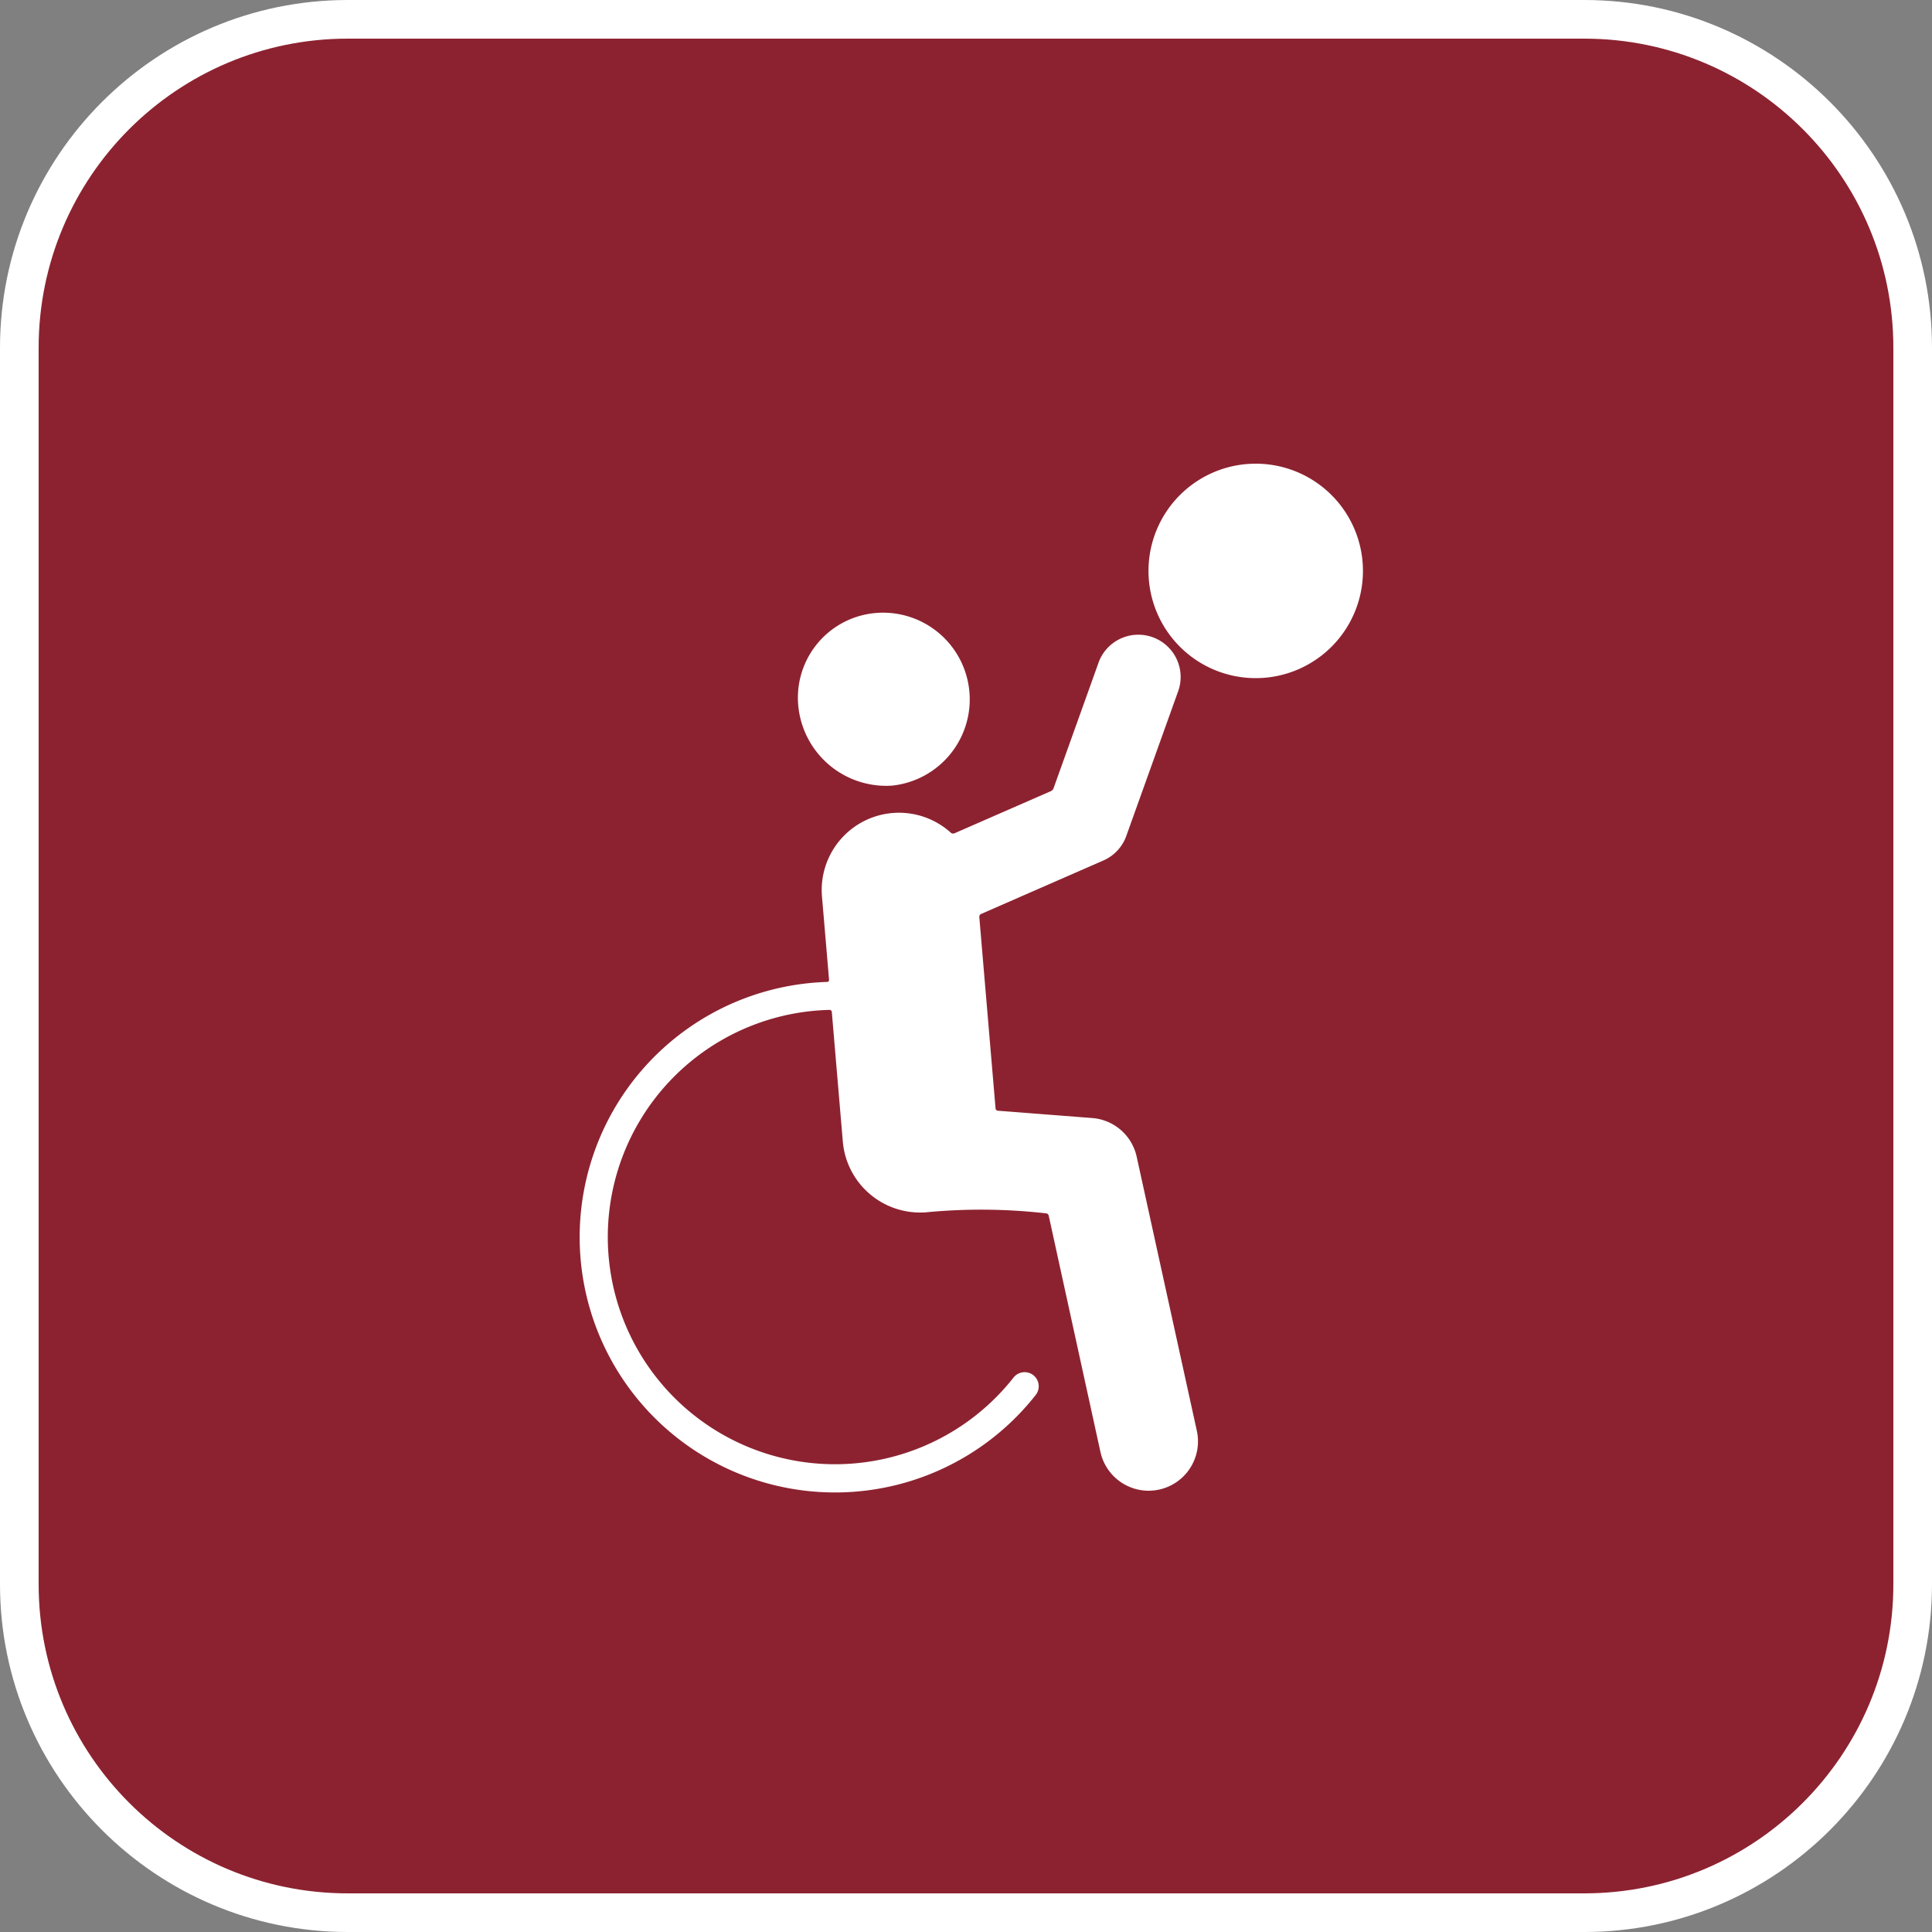
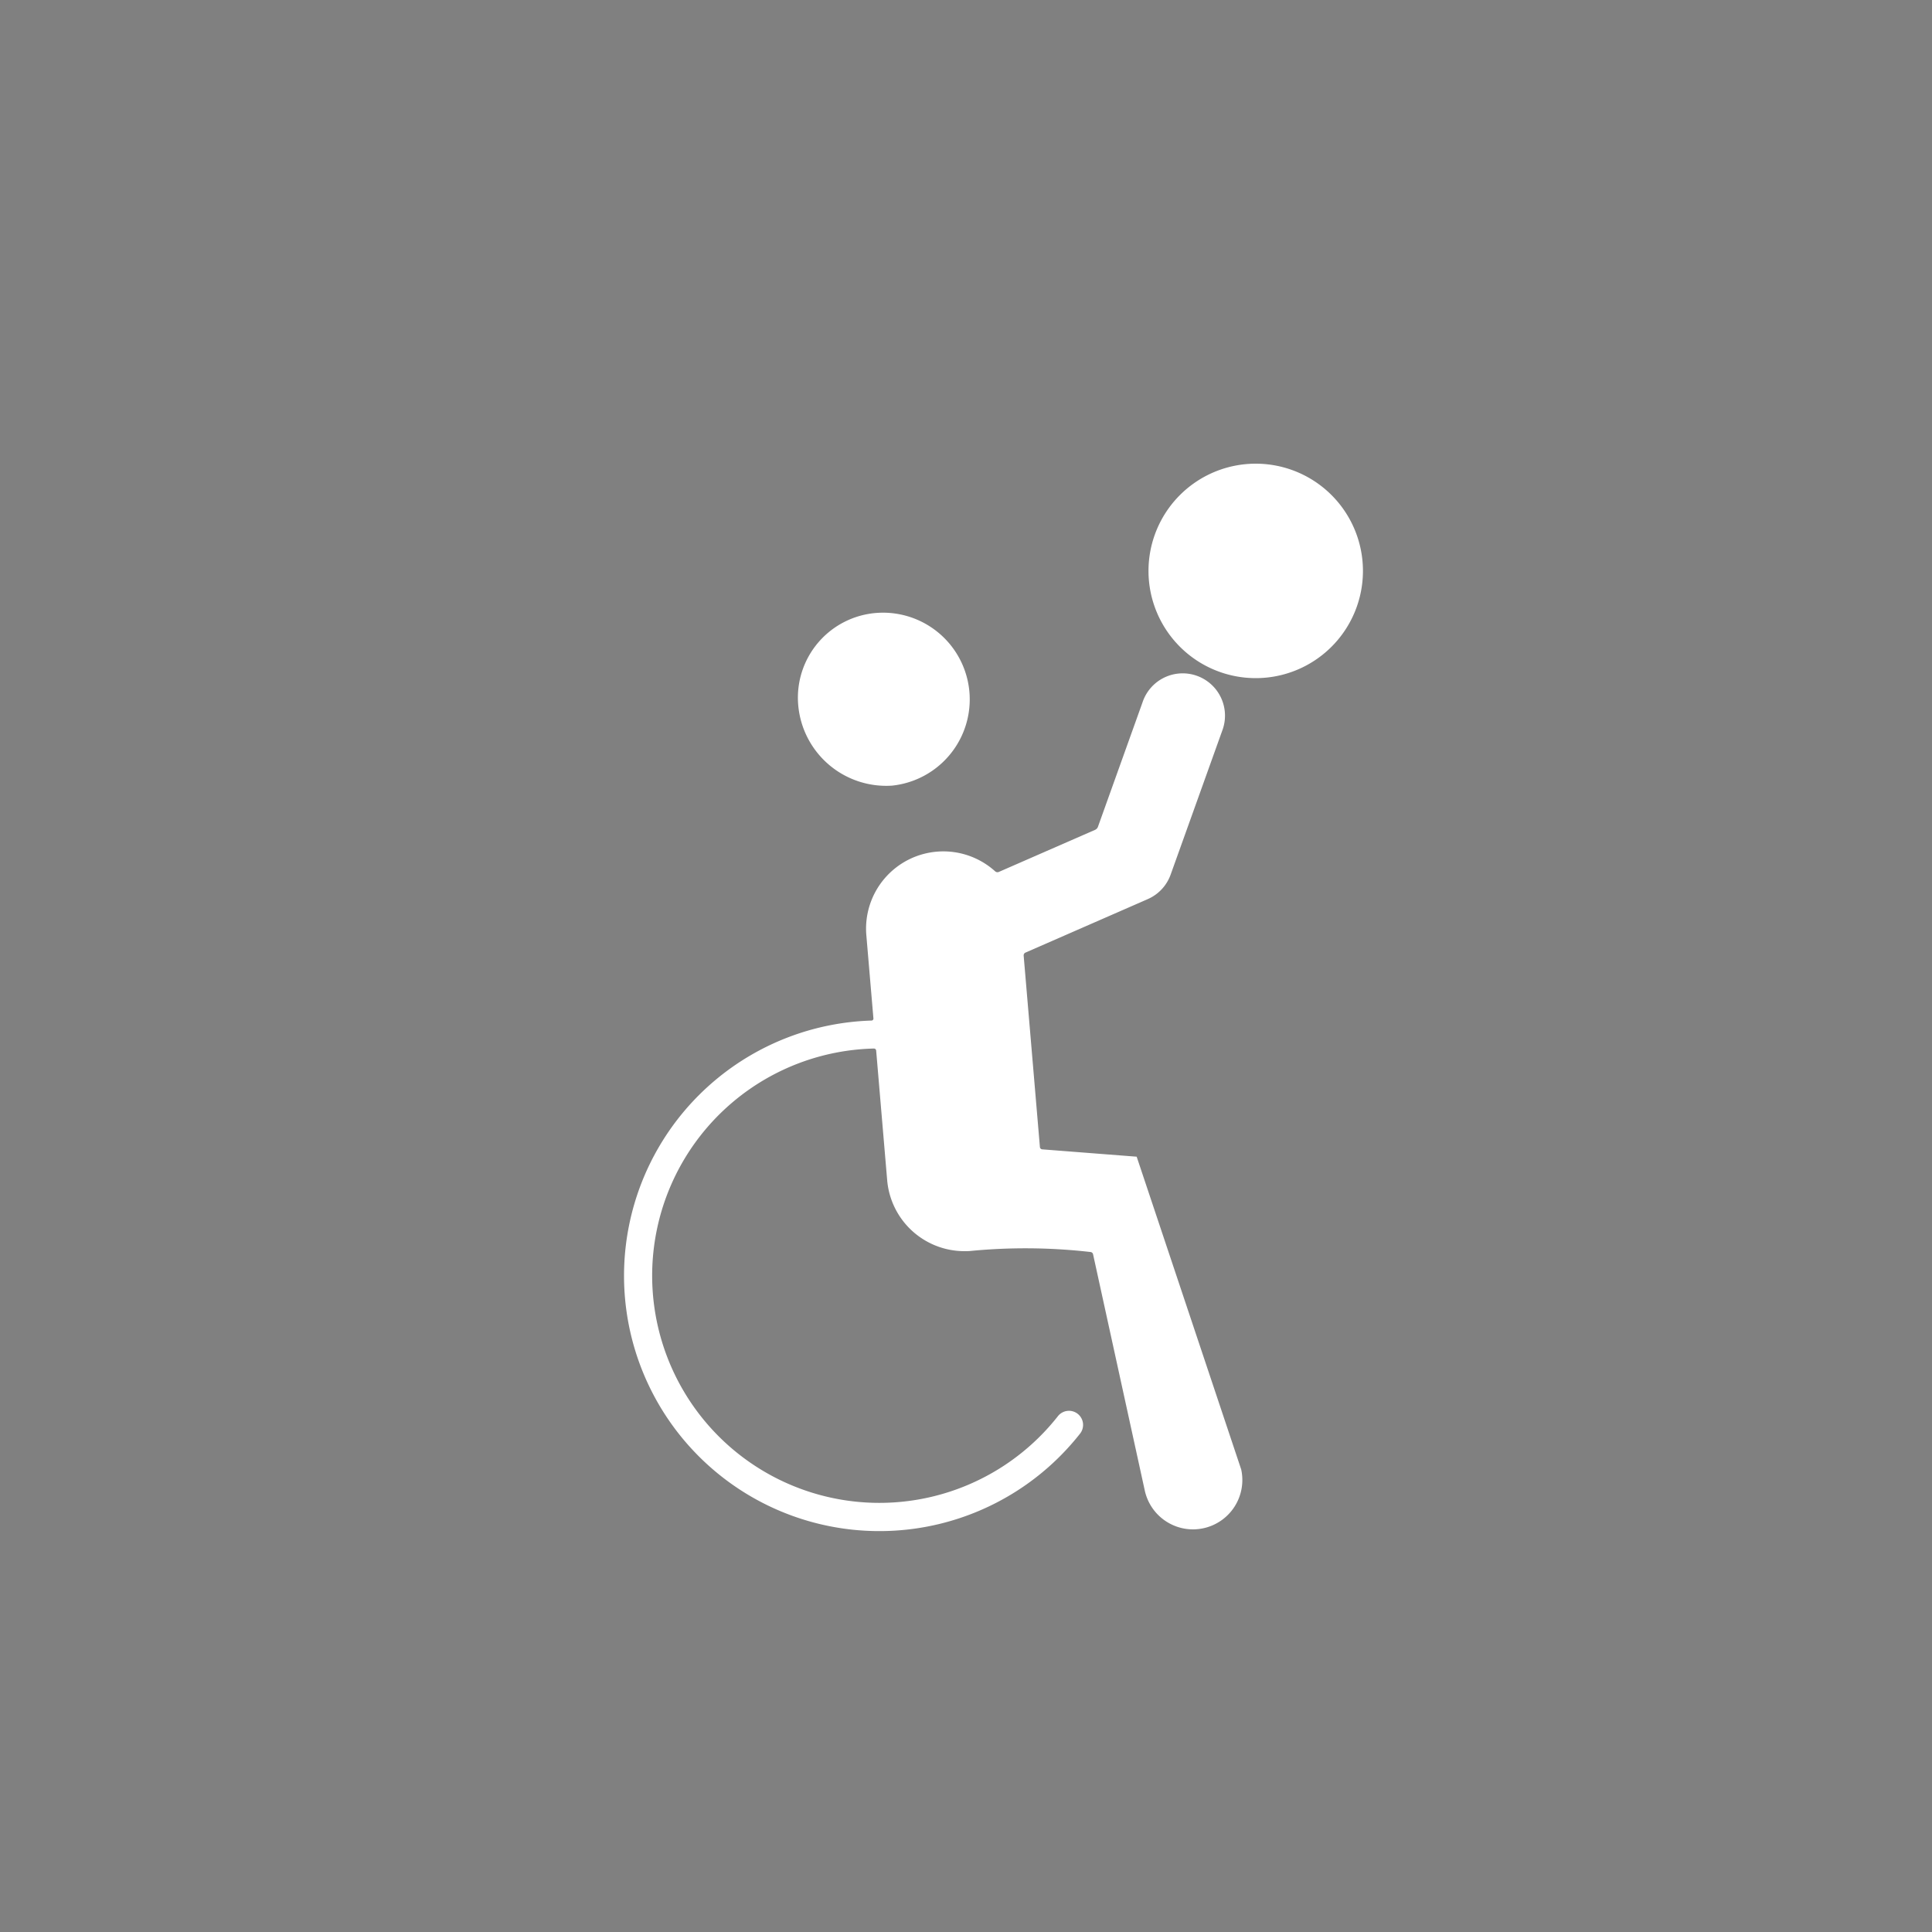
<svg xmlns="http://www.w3.org/2000/svg" width="50" height="50" viewBox="0 0 50 50">
  <rect x="0" y="0" width="50" height="50" fill="#808080" stroke="none" />
  <g transform="translate(-9526 395)">
    <g transform="translate(9527 -394)" fill="#8c2230">
-       <path d="M 40 48.5 L 8 48.5 C 3.313 48.5 -0.5 44.687 -0.5 40 L -0.5 8 C -0.5 3.313 3.313 -0.5 8 -0.5 L 40 -0.5 C 44.687 -0.5 48.5 3.313 48.5 8 L 48.5 40 C 48.5 44.687 44.687 48.5 40 48.5 Z" stroke="none" />
-       <path d="M 8 0 C 3.582 0 0 3.582 0 8 L 0 40 C 0 44.418 3.582 48 8 48 L 40 48 C 44.418 48 48 44.418 48 40 L 48 8 C 48 3.582 44.418 0 40 0 L 8 0 M 8 -1 L 40 -1 C 44.963 -1 49 3.037 49 8 L 49 40 C 49 44.963 44.963 49 40 49 L 8 49 C 3.037 49 -1 44.963 -1 40 L -1 8 C -1 3.037 3.037 -1 8 -1 Z" stroke="none" fill="#fff" />
-     </g>
+       </g>
    <g transform="translate(9541 -383)">
      <path d="M117.01,136.715a2.244,2.244,0,0,0-.38-4.471,2.2,2.2,0,0,0-2.05,2.377A2.286,2.286,0,0,0,117.01,136.715Z" transform="translate(-108.923 -128.383)" fill="#fff" />
-       <path d="M118.38,146.846a1.278,1.278,0,0,0-1.148-1l-2.446-.19a.066.066,0,0,1-.058-.057l-.421-4.96a.079.079,0,0,1,.045-.074l3.167-1.385a1.094,1.094,0,0,0,.592-.634l1.332-3.716a1.095,1.095,0,1,0-2.061-.738l-1.154,3.221a.141.141,0,0,1-.067.072l-2.5,1.093a.09.09,0,0,1-.088-.014,2,2,0,0,0-3.336,1.664l.182,2.141a.05.05,0,0,1-.049.054,6.608,6.608,0,1,0,5.389,10.7.365.365,0,1,0-.572-.453,5.88,5.88,0,1,1-4.755-9.523.058.058,0,0,1,.058.052l.285,3.355a2.007,2.007,0,0,0,2,1.837c.056,0,.114,0,.172-.007a14.816,14.816,0,0,1,3.092.029.076.076,0,0,1,.064.056l1.34,6.122a1.278,1.278,0,0,0,1.246,1,1.31,1.31,0,0,0,.274-.03,1.277,1.277,0,0,0,.974-1.521Z" transform="translate(-103.963 -128.911)" fill="#fff" />
+       <path d="M118.38,146.846l-2.446-.19a.066.066,0,0,1-.058-.057l-.421-4.96a.079.079,0,0,1,.045-.074l3.167-1.385a1.094,1.094,0,0,0,.592-.634l1.332-3.716a1.095,1.095,0,1,0-2.061-.738l-1.154,3.221a.141.141,0,0,1-.067.072l-2.5,1.093a.09.09,0,0,1-.088-.014,2,2,0,0,0-3.336,1.664l.182,2.141a.05.05,0,0,1-.049.054,6.608,6.608,0,1,0,5.389,10.7.365.365,0,1,0-.572-.453,5.88,5.88,0,1,1-4.755-9.523.058.058,0,0,1,.058.052l.285,3.355a2.007,2.007,0,0,0,2,1.837c.056,0,.114,0,.172-.007a14.816,14.816,0,0,1,3.092.029.076.076,0,0,1,.064.056l1.34,6.122a1.278,1.278,0,0,0,1.246,1,1.31,1.31,0,0,0,.274-.03,1.277,1.277,0,0,0,.974-1.521Z" transform="translate(-103.963 -128.911)" fill="#fff" />
      <path d="M134.39,125a2.775,2.775,0,1,0,2.775,2.775A2.775,2.775,0,0,0,134.39,125Z" transform="translate(-116.892 -125)" fill="#fff" />
    </g>
  </g>
</svg>